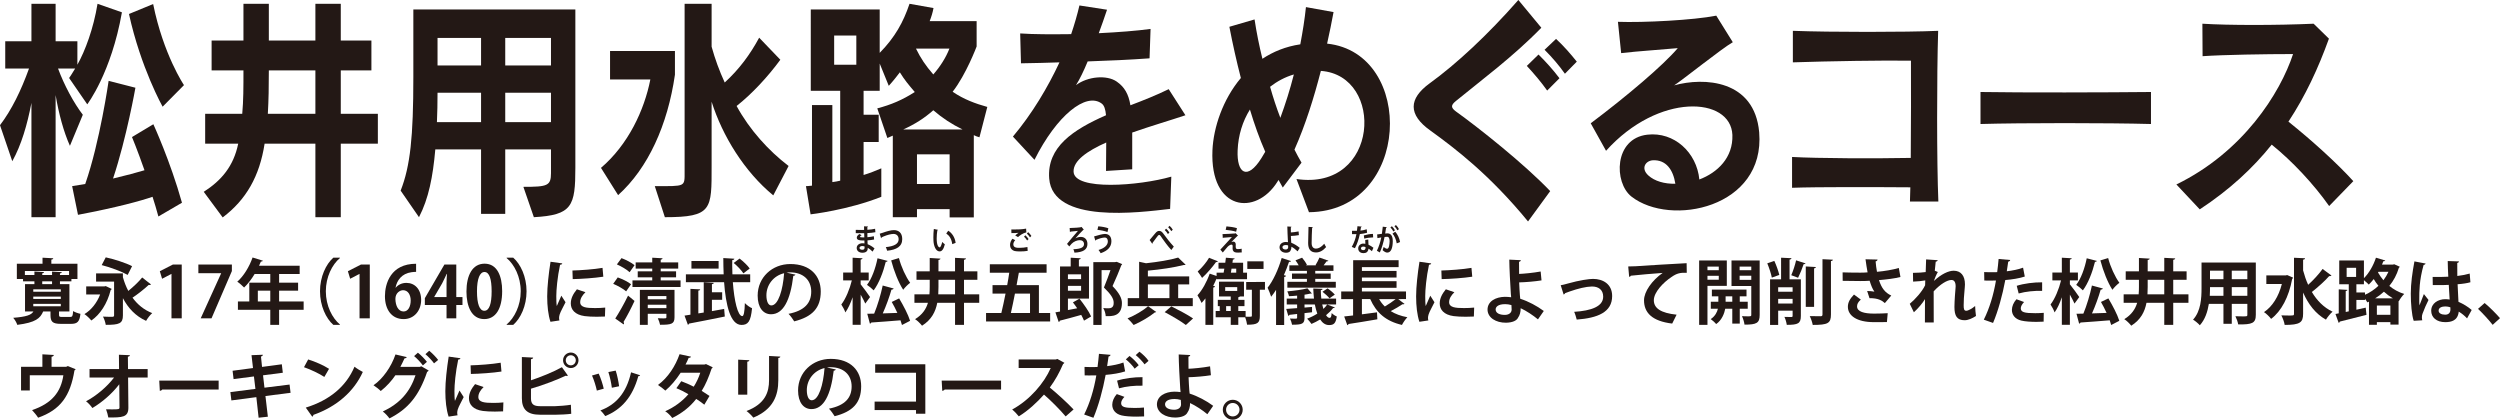
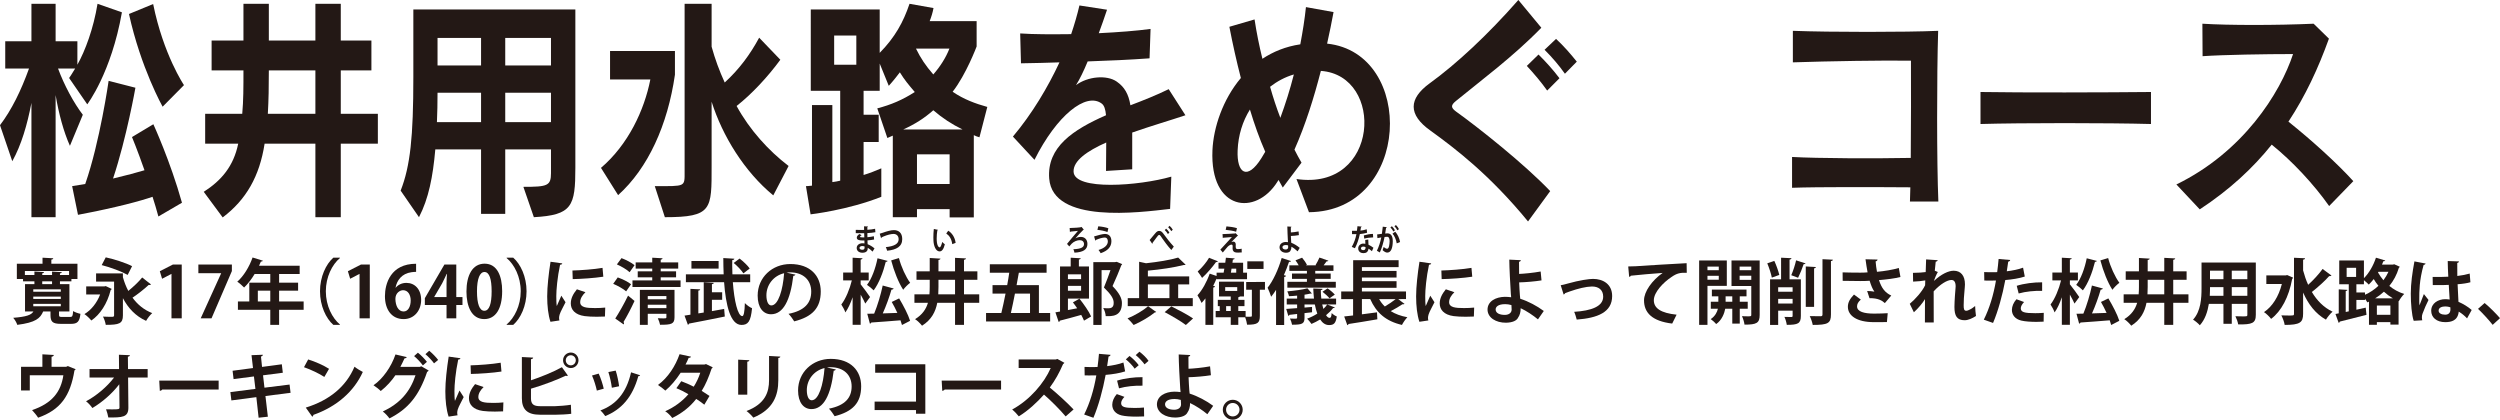
<svg xmlns="http://www.w3.org/2000/svg" version="1.1" x="0px" y="0px" width="843.521px" height="141.608px" viewBox="0 0 843.521 141.608" style="enable-background:new 0 0 843.521 141.608;" xml:space="preserve">
  <style type="text/css">
	.st0{fill:#231815;}
</style>
  <defs>
</defs>
  <g>
    <g>
      <path class="st0" d="M29.44,35.2l-6.119-8.88c0,0,0.816-1.12,2.04-3.2h-5.779c2.107,5.681,5.304,11.601,8.363,15.601l-4.352,10.48    c-2.108-4.721-3.74-10.721-4.828-17.121v41.201h-8.159V34.721c-1.428,7.44-3.399,14.16-6.459,19.681L0,42.24    c3.943-5.199,7.071-11.6,9.791-19.12H1.768v-9.2h8.839V1.279h8.159V13.92h7.344v7.92c2.651-4.72,5.439-12.24,6.799-20.561    l8.228,2.881C37.532,24.641,29.44,35.2,29.44,35.2z M53.442,73.041c-0.611-2.319-1.292-4.479-1.972-6.64    c-3.943,1.36-12.035,3.6-25.157,6.08l-1.972-9.681c1.495-0.239,2.991-0.479,4.419-0.72c4.964-14.24,7.888-34.801,7.888-34.801    l9.043,2.32c0,0-2.992,16.96-7.548,30.641c4.42-1.04,8.228-2.08,10.607-2.8c-2.38-6.801-4.216-11.2-4.216-11.2l7.208-4.32    c0,0,5.711,12.4,9.654,26.48L53.442,73.041z M54.87,36.001c0,0-7.343-13.041-11.354-31.281l8.159-3.36    c3.468,17.121,10.402,27.361,10.402,27.361L54.87,36.001z" />
      <path class="st0" d="M114.983,48.48v24.801h-8.567V48.48H89.282c-1.7,10.961-6.188,18.881-14.143,24.881l-6.392-8.641    c5.983-3.84,10.062-8.64,11.627-16.24H69.224V38.4h12.511c0.408-4.479,0.408-8.88,0.408-14.641H71.399V13.68h10.743v-12.4h8.567    v12.4h15.706v-12.4h8.567v12.4h10.335v10.08h-10.335V38.4h12.511v10.08H114.983z M106.416,23.76H90.71    c0,5.521-0.068,9.921-0.34,14.641h16.046V23.76z" />
      <path class="st0" d="M180.128,73.281l-3.536-10.24c8.091,0,9.315-0.32,9.315-4.64V50.4h-15.435v21.761h-8.159V50.4h-15.435    c-0.816,9.28-2.244,16.561-5.508,22.881l-6.188-8.96c3.264-8.32,4.284-18.16,4.284-38.241V3.2h54.666v53.36    C194.134,69.602,193.046,72.562,180.128,73.281z M162.314,31.28h-14.687c0,3.2-0.068,6.96-0.204,9.92h14.891V31.28z M162.314,12.8    h-14.687v9.28h14.687V12.8z M185.907,12.8h-15.435v9.28h15.435V12.8z M185.907,31.28h-15.435v9.92h15.435V31.28z" />
      <path class="st0" d="M208.556,65.841l-5.779-9.2c9.179-7.84,14.618-19.44,16.658-29.84h-13.599V17.2h21.894v8    C225.282,42.161,218.686,56.721,208.556,65.841z M260.91,65.921c-9.723-8-17.134-20-20.806-31.601v21.681    c0,14.641,0.271,17.28-15.774,17.28l-3.399-10.48c10.471,0,10.062,0.32,10.062-4.88V1.279h9.111V15.76    c1.155,4.16,2.584,8.08,4.419,12.081c4.828-4.4,8.567-9.44,11.627-15.121l7.14,7.441c-4.216,5.76-9.655,11.601-14.755,15.601    c4.352,8,10.812,15.12,17.542,20.24L260.91,65.921z" />
      <path class="st0" d="M330.474,46.32c-0.611-0.159-1.291-0.399-1.903-0.72v27.761h-8.159v-2.8h-11.015v2.72h-8.159v-27.52    l-1.836,0.8l-3.4-10c4.624-1.2,8.567-2.88,12.647-5.521c-2.244-2.64-3.399-4-5.032-6.64c-2.039,2.72-3.739,4.56-3.739,4.56    l-3.059-7.52v9.2h-5.44v8.08h5.1v9.2h-5.1v11.12c1.904-0.56,4.147-1.44,5.983-2.24v9.601c-11.219,4.48-23.865,5.92-23.865,5.92    l-1.564-9.521c0,0,1.02,0,2.04-0.159V35.44h6.867v26.001c0.884-0.08,1.904-0.32,2.652-0.48v-30.32h-9.928V3.2h23.254v14.64    c5.168-5.28,7.955-10.32,10.062-16.561l8.092,1.44c-0.273,1.521-0.748,3.04-1.292,4.4h15.843v8.56c0,0-3.536,9.44-8.092,15.28    c3.74,2.561,7.684,4.001,11.695,5.12L330.474,46.32z M288.931,12h-7.479v9.84h7.479V12z M314.903,37.2    c-3.06,2.721-6.255,4.721-10.131,6.48h19.99C321.159,41.921,317.963,39.841,314.903,37.2z M309.056,16.4    c1.564,3.2,3.264,5.76,5.848,8.72c2.312-2.64,4.216-5.6,5.44-8.72H309.056z M320.411,52.081h-11.015v10h11.015V52.081z" />
      <path class="st0" d="M382.02,44.721c0,3.44,0,7.521,0,12.4l-8.839,0.56c0-3.68,0.068-6.88,0.068-9.6    c-6.46,2.88-11.151,6.16-11.016,9.84c0.204,6.48,22.166,4.8,32.977,1.681l-0.407,10.88c-10.403,1.2-39.572,5.12-40.796-10.24    c-0.816-10.641,8.091-16.48,19.174-21.36c-0.204-2.08-0.612-3.28-1.428-3.92c-5.304-4.001-15.23,4-22.71,18.96l-7.275-7.84    c6.527-7.761,11.831-16.721,15.706-25.041c-4.147,0.16-8.635,0.24-12.986,0.32l-0.272-10.08    c4.555,0.319,10.675,0.319,17.202,0.239c1.088-3.199,2.107-6.72,2.787-9.68l9.315,1.439c-0.884,2.641-1.836,5.36-2.788,7.921    c6.527-0.32,12.783-0.8,17.475-1.44l-0.34,9.92c-6.663,0.481-13.734,0.801-20.874,1.04c-1.359,3.28-2.72,6.081-3.943,8.001    c3.943-2.96,10.402-3.521,13.734-1.2c2.651,1.84,4.012,4.24,4.623,8c4.42-1.68,8.84-3.44,12.919-5.44l5.643,8.801    C395.007,40.561,388.411,42.48,382.02,44.721z" />
      <path class="st0" d="M447.776,14.72c29.984,3.2,28.353,56.562-6.12,56.882l-4.216-11.2c28.014,4.16,29.85-34.961,8.228-36.481    c-2.312,8.961-5.167,18.161-8.907,26.561c0.748,1.521,1.564,2.961,2.38,4.4l-6.323,8.4c-0.476-0.8-0.952-1.68-1.428-2.561    c-0.136,0.16-0.272,0.4-0.408,0.641c-7.275,11.6-22.777,9.84-21.894-10.641c0.34-7.68,3.468-17.12,9.587-24.4    c-1.428-5.521-2.72-11.28-3.876-17.28l8.499-2.48c0.681,4.48,1.565,8.881,2.652,13.28c3.604-2.4,7.887-4.16,12.782-4.88    c0.816-4.32,1.496-8.561,1.904-12.561l9.315,1.681C449.34,7.439,448.592,11.04,447.776,14.72z M421.734,36.961    c-2.447,3.92-3.943,8.64-4.147,13.76c-0.34,7.841,3.264,10.24,8.023,2.641c0.408-0.641,0.816-1.36,1.292-2.16    C424.931,46.721,423.23,41.921,421.734,36.961z M428.534,29.28c1.02,3.601,2.176,7.12,3.467,10.48    c1.7-4.641,3.264-9.521,4.556-14.641C433.565,26,430.913,27.44,428.534,29.28z" />
      <path class="st0" d="M515.571,74.722c-12.919-15.761-24.613-24.641-32.908-30.641c-7.684-5.441-7.344-10.801-0.34-15.921    c9.179-6.64,19.718-16.48,29.984-28.16l7.751,9.36c-9.383,9.68-20.533,17.92-28.829,24.72c-1.768,1.44-1.699,2.24,0,3.52    c7.275,5.2,22.982,17.601,31.821,26.881L515.571,74.722z M522.03,30.561c-1.972-2.8-4.487-5.761-6.867-8.32l3.944-3.84    c2.447,2.399,4.963,5.2,7.071,8L522.03,30.561z M528.015,24.88c-1.973-2.8-4.284-5.52-6.868-8.08l3.876-3.68    c2.516,2.32,4.896,5.04,7.003,7.68L528.015,24.88z" />
-       <path class="st0" d="M550.458,66.321c-5.983-4.72-5.915-19.601,5.372-20.881c9.043-1.04,16.658,6,17.542,15.121    c6.119-2.32,11.423-7.36,11.15-15.041c-0.544-12.96-24.953-14.32-42.631,5.36l-5.168-9.28c12.238-9.2,24.409-19.52,29.373-25.36    c-6.936,0.64-12.783,0.96-19.107,1.68l-1.088-10.56c8.567,0.319,25.565-0.561,33.181-2.08l5.576,8.96    c-3.672,2.08-16.931,12.72-19.786,14.561c10.062-2.801,27.129-1.921,28.692,15.84C595.674,70.161,563.649,76.642,550.458,66.321z     M557.665,54.081c-2.447,0.16-4.147,2.72-1.495,5.12c2.107,1.92,5.439,2.88,9.11,2.8    C564.533,57.281,562.153,53.841,557.665,54.081z" />
      <path class="st0" d="M644.432,68.001c0.068-1.439,0.068-3.04,0.136-4.8c-11.83-0.08-31.005-0.16-39.912,0.16v-10.4    c8.636,0.48,27.945,0.56,40.049,0.32c0.067-11.28,0.136-24.081,0.067-32.801c-8.771-0.16-28.013,0.16-39.844,0.559V10.4    c12.851,0.48,37.941,0.48,49.023,0c-0.476,14.88-0.476,44.801,0.068,57.601H644.432z" />
      <path class="st0" d="M668.236,41.841V31.04c14.007,0.24,42.768,0.16,57.522,0v10.801C711.071,41.44,682.039,41.44,668.236,41.841z    " />
      <path class="st0" d="M785.871,69.521c-5.167-7.36-12.511-15.2-19.378-20.721c-6.323,7.92-14.278,15.28-24.273,21.841l-7.888-8.4    c22.506-10.96,35.017-30.801,39.368-44.001c-9.111,0-23.594,0.24-30.529,0.72L743.104,8c8.907,0.56,24.886,0.56,37.532,0    l5.167,5.04c-3.603,10-7.955,19.36-13.666,28.001c7.887,6.319,16.386,14,21.894,20.08L785.871,69.521z" />
    </g>
    <g>
      <path class="st0" d="M19.917,106.248c0,0.624,0.168,0.696,1.08,0.696h2.664c0.744,0,0.912-0.264,1.008-1.992    c0.576,0.384,1.729,0.792,2.473,0.937c-0.288,2.688-1.057,3.384-3.192,3.384h-3.36c-2.881,0-3.553-0.72-3.553-3v-1.177h-2.472    c-0.984,2.305-2.521,3.721-8.737,4.513c-0.191-0.696-0.84-1.8-1.368-2.376c4.513-0.36,6.097-0.96,6.816-2.137H8.443v-9.217h3.169    v-0.96H7.772v-0.792H5.684v-5.136h8.664V86.95l3.625,0.192c-0.024,0.24-0.192,0.384-0.648,0.456v1.393h8.809v5.136h-2.04v0.792    h-3.864v0.96h3.192v9.217h-3.504V106.248z M8.396,92.783h3.217v-1.176l3.24,0.191c-0.024,0.216-0.192,0.36-0.601,0.433v0.552    h3.312v-1.152l3.288,0.192c-0.023,0.216-0.191,0.359-0.624,0.432v0.528h3.072v-1.344H8.396V92.783z M11.227,97.632v0.792h9.289    v-0.792H11.227z M11.227,100.08v0.792h9.289v-0.792H11.227z M11.227,102.528v0.815h9.289v-0.815H11.227z M14.252,94.919v0.96    h3.312v-0.96H14.252z" />
      <path class="st0" d="M35.684,96.527l2.017,0.96c-0.072,0.168-0.216,0.312-0.36,0.384c-1.152,4.585-3.576,8.281-6.528,10.273    c-0.481-0.624-1.632-1.729-2.328-2.16c2.28-1.368,4.2-3.744,5.305-6.625h-4.705v-2.712h6.097L35.684,96.527z M41.469,93.527    c0.456,1.632,1.056,3.192,1.824,4.632c1.655-1.344,3.504-3.072,4.68-4.536l2.977,2.353c-0.096,0.12-0.312,0.191-0.528,0.191    c-0.096,0-0.168,0-0.264-0.023c-1.393,1.32-3.648,3.096-5.448,4.296c1.68,2.305,3.864,4.129,6.648,5.209    c-0.672,0.576-1.608,1.776-2.064,2.616c-3.528-1.608-6.024-4.249-7.824-7.657v5.809c0,2.784-1.272,3.192-5.785,3.192    c-0.12-0.815-0.527-2.04-0.936-2.784c1.248,0.072,2.76,0.072,3.168,0.072c0.432-0.024,0.576-0.145,0.576-0.528V95.016H32.42    v-2.761h9.049V93.527z M35.684,86.831c2.784,0.6,6.841,1.896,8.881,2.975l-1.488,2.952c-1.92-1.104-5.88-2.592-8.761-3.312    L35.684,86.831z" />
      <path class="st0" d="M57.859,107.4V92.423h-0.048l-3.12,1.633l-0.768-2.545l4.416-2.256h2.977V107.4H57.859z" />
      <path class="st0" d="M66.931,89.255h11.306v2.208L71.371,107.4h-3.648l6.889-15.169v-0.049h-7.681V89.255z" />
      <path class="st0" d="M102.452,101.712v2.809h-8.28v5.088h-2.977v-5.088H80.274v-2.809h3.84v-6.337h7.081v-2.928h-5.28    c-1.057,1.752-2.28,3.36-3.553,4.561c-0.527-0.553-1.607-1.513-2.304-1.969c2.112-1.824,4.08-5.04,5.16-8.16l3.481,1.08    c-0.096,0.191-0.336,0.312-0.672,0.288c-0.192,0.479-0.408,0.935-0.624,1.416h13.705v2.784h-6.937v2.928h6.408v2.688h-6.408v3.648    H102.452z M86.995,101.712h4.2v-3.648h-4.2V101.712z" />
      <path class="st0" d="M114.692,87.07c-2.616,2.185-4.753,6.385-4.753,11.209c0,4.921,2.185,9.073,4.753,11.209v0.12h-2.232    c-2.472-2.184-4.488-6.433-4.488-11.329s2.017-9.145,4.488-11.329h2.232V87.07z" />
      <path class="st0" d="M121.314,107.4V92.423h-0.048l-3.12,1.633l-0.768-2.545l4.416-2.256h2.977V107.4H121.314z" />
      <path class="st0" d="M133.53,97.056c0.792-0.96,2.04-1.608,3.601-1.608c2.808,0,4.968,2.137,4.968,5.761    c0,3.433-2.231,6.456-5.904,6.456c-4.105,0-6.312-3.288-6.312-7.729c0-4.152,1.872-10.944,10.513-10.944v2.735    c-0.456,0-0.96,0.049-1.559,0.12c-3.337,0.456-4.921,2.809-5.377,5.209H133.53z M138.57,101.376c0-1.896-0.912-3.456-2.567-3.456    c-1.057,0-2.593,0.912-2.593,2.952c0.048,2.351,1.008,4.224,2.761,4.224C137.73,105.096,138.57,103.416,138.57,101.376z" />
      <path class="st0" d="M153.954,107.4h-3.288v-4.488h-7.32v-2.305l6.601-11.352h4.008v10.969h2.089v2.688h-2.089V107.4z     M146.514,100.224h4.152v-4.513c0-1.056,0.072-2.208,0.145-3.288h-0.097c-0.552,1.152-0.984,2.16-1.536,3.192l-2.664,4.561    V100.224z" />
      <path class="st0" d="M157.385,98.376c0-5.521,2.04-9.409,6.121-9.409c4.272,0,5.928,4.225,5.928,9.265    c0,6.001-2.231,9.433-6.048,9.433C159.161,107.664,157.385,103.44,157.385,98.376z M163.434,104.856    c1.632,0,2.448-2.305,2.448-6.553c0-4.104-0.744-6.528-2.424-6.528c-1.537,0-2.52,2.208-2.52,6.528    c0,4.296,0.888,6.553,2.472,6.553H163.434z" />
      <path class="st0" d="M170.944,109.488c2.616-2.184,4.753-6.384,4.753-11.209c0-4.92-2.185-9.072-4.753-11.209v-0.12h2.232    c2.496,2.185,4.488,6.433,4.488,11.329s-1.992,9.146-4.488,11.329h-2.232V109.488z" />
      <path class="st0" d="M189.713,88.871c-0.048,0.264-0.264,0.432-0.744,0.456c-0.912,4.248-1.271,8.544-1.271,10.561    c0,1.368,0.023,2.568,0.168,3.385c0.288-0.696,1.224-2.736,1.536-3.505l1.416,2.208c-0.792,1.681-1.633,3.001-1.992,4.152    c-0.12,0.408-0.192,0.792-0.192,1.152c0,0.288,0.048,0.576,0.12,0.84l-3.024,0.456c-0.768-2.304-1.104-5.376-1.104-8.568    c0-3.265,0.504-7.729,1.128-11.689L189.713,88.871z M204.114,106.801c-0.888,0.048-1.848,0.071-2.76,0.071    c-1.536,0-3.001-0.071-4.081-0.216c-3.336-0.456-4.68-2.232-4.68-4.272c0-1.728,0.792-3.216,2.063-4.776l2.881,0.984    c-1.08,1.056-1.776,2.16-1.776,3.36c0,1.8,2.16,1.992,5.017,1.992c1.151,0,2.4-0.048,3.432-0.168L204.114,106.801z     M193.145,91.271c2.736-0.072,7.248-0.385,10.152-0.889l0.265,2.977c-2.881,0.456-7.513,0.768-10.321,0.815L193.145,91.271z" />
      <path class="st0" d="M208.433,93.6c1.512,0.527,3.504,1.487,4.488,2.304l-1.656,2.4c-0.912-0.816-2.832-1.896-4.368-2.544    L208.433,93.6z M207.593,107.473c1.2-1.849,2.952-4.896,4.32-7.729l2.184,1.8c-1.176,2.544-2.567,5.208-3.72,7.104    c0.12,0.145,0.168,0.288,0.168,0.432c0,0.144-0.048,0.265-0.12,0.385L207.593,107.473z M209.705,87.095    c1.488,0.552,3.432,1.56,4.392,2.376l-1.655,2.376c-0.889-0.863-2.784-1.968-4.297-2.64L209.705,87.095z M222.93,94.607h6.697    v2.233h-16.226v-2.233h6.672v-1.032h-4.896v-2.017h4.896v-0.936h-5.592v-2.088h5.592V86.95l3.48,0.192    c-0.023,0.24-0.191,0.384-0.624,0.48v0.912h5.904v2.088h-5.904v0.936h5.185v2.017h-5.185V94.607z M227.586,97.8v9.217    c0,2.304-1.008,2.568-4.872,2.568c-0.12-0.673-0.456-1.585-0.768-2.209c0.552,0.024,1.199,0.049,1.704,0.049    c1.08,0,1.199,0,1.199-0.408v-1.128h-6.288v3.72h-2.664V97.8H227.586z M224.85,99.888h-6.288v1.08h6.288V99.888z M218.561,103.968    h6.288v-1.151h-6.288V103.968z" />
      <path class="st0" d="M240.209,101.16v3.816l4.129-0.744l0.216,2.568c-4.368,0.912-9.049,1.8-12.049,2.376    c-0.048,0.216-0.24,0.359-0.408,0.408l-1.128-3.097l1.992-0.312v-8.713l3.288,0.168c-0.024,0.216-0.192,0.384-0.624,0.432v7.681    l1.824-0.288V95.255l3.384,0.192c-0.023,0.24-0.191,0.36-0.624,0.456v2.712h3.457v2.545H240.209z M253.122,95.207h-5.857    c0.456,6.241,1.656,11.449,3.192,11.449c0.481,0,0.792-1.392,0.864-4.393c0.648,0.672,1.632,1.416,2.424,1.729    c-0.432,4.561-1.392,5.641-3.576,5.641c-3.72-0.024-5.28-6.625-5.856-14.426h-12.889v-2.64h12.745    c-0.072-1.824-0.12-3.673-0.12-5.497l3.72,0.217c0,0.239-0.216,0.407-0.695,0.48c-0.024,0.552-0.024,1.128-0.024,1.704    c0,1.032,0.024,2.064,0.072,3.097h6V95.207z M242.466,88.055v2.568h-9.169v-2.568H242.466z M249.546,87.238    c1.248,0.961,2.736,2.353,3.408,3.36l-2.136,1.633c-0.624-1.009-2.04-2.497-3.265-3.505L249.546,87.238z" />
      <path class="st0" d="M268.386,92.663c-0.096,0.216-0.384,0.408-0.72,0.408c-0.984,8.209-3.385,12.961-7.513,12.961    c-2.616,0-4.513-2.208-4.513-6.288c0-6.145,4.897-10.657,11.017-10.657c6.793,0,10.273,4.032,10.273,9.24    c0,5.641-2.904,8.569-8.953,10.105c-0.456-0.72-1.128-1.729-1.92-2.544c5.473-1.08,7.656-3.696,7.656-7.513    c0-3.864-2.688-6.48-7.104-6.48c-0.432,0-0.815,0.048-1.224,0.096L268.386,92.663z M264.569,92.183    c-3.648,0.864-5.977,4.009-5.977,7.441c0,2.016,0.601,3.432,1.656,3.432C262.602,103.056,264.161,97.8,264.569,92.183z" />
      <path class="st0" d="M290.393,95.928c0.72,0.84,2.736,3.624,3.168,4.296l-1.607,2.208c-0.336-0.792-0.96-1.943-1.56-3.024v10.178    h-2.712v-9.289c-0.696,2.016-1.536,3.84-2.448,5.112c-0.265-0.816-0.912-1.968-1.368-2.664c1.488-1.92,2.856-5.232,3.552-8.137    h-2.928v-2.664h3.192V86.95l3.336,0.192c-0.023,0.24-0.216,0.36-0.624,0.456v4.345h2.712v2.664h-2.712V95.928z M299.489,88.03    c-0.072,0.192-0.288,0.337-0.624,0.312c-0.864,3.504-2.304,7.249-4.08,9.625c-0.528-0.552-1.584-1.416-2.256-1.849    c1.584-2.016,2.88-5.568,3.552-8.976L299.489,88.03z M301.529,97.344c-0.071,0.216-0.336,0.359-0.744,0.384    c-0.695,2.448-1.824,5.568-2.928,8.017c1.56-0.048,3.24-0.12,4.92-0.168c-0.575-1.272-1.248-2.568-1.896-3.696l2.496-1.2    c1.44,2.4,3.072,5.521,3.696,7.561l-2.736,1.416c-0.12-0.479-0.288-1.008-0.504-1.584c-3.696,0.288-7.417,0.601-9.865,0.744    c-0.048,0.24-0.264,0.36-0.456,0.384l-0.888-3.336l2.328-0.048c1.128-2.712,2.28-6.553,2.88-9.481L301.529,97.344z M303.306,87.07    c0.768,2.952,2.305,6.312,3.792,8.354c-0.743,0.527-1.8,1.584-2.352,2.352c-1.608-2.472-3.12-6.36-4.057-9.913L303.306,87.07z" />
      <path class="st0" d="M330.402,99.312v2.856h-5.137v7.44h-3.024v-7.44h-6c-0.576,3.024-1.969,5.736-5.137,7.729    c-0.504-0.672-1.608-1.752-2.353-2.208c2.473-1.512,3.721-3.408,4.345-5.521h-4.561v-2.856h5.064    c0.072-0.815,0.096-1.656,0.096-2.521v-2.376h-4.464v-2.856h4.464v-4.512l3.625,0.216c-0.024,0.216-0.217,0.384-0.673,0.456v3.84    h5.593v-4.56l3.696,0.191c-0.023,0.24-0.216,0.384-0.672,0.481v3.888h4.513v2.856h-4.513v4.896H330.402z M316.648,96.815    c0,0.84-0.023,1.681-0.071,2.496h5.664v-4.896h-5.593V96.815z" />
      <path class="st0" d="M350.538,105.601h3.792v2.856h-21.626v-2.856h5.16c0.456-1.944,0.96-4.201,1.416-6.529h-4.392v-2.855h4.944    c0.264-1.417,0.504-2.833,0.696-4.201h-6.553v-2.855h19.153v2.855h-9.36c-0.24,1.368-0.505,2.784-0.768,4.201h7.537V105.601z     M347.537,99.071h-5.088c-0.456,2.353-0.936,4.608-1.368,6.529h6.456V99.071z" />
      <path class="st0" d="M360.328,104.616c0.984-0.168,2.04-0.384,3.121-0.601c-0.48-0.695-0.961-1.392-1.44-1.992l2.208-1.248    c1.464,1.849,3.216,4.32,3.936,6.001l-2.4,1.416c-0.216-0.552-0.552-1.224-0.936-1.944c-2.712,0.768-5.4,1.513-7.225,1.944    c-0.023,0.264-0.191,0.408-0.384,0.432l-1.104-3.24l1.56-0.264V89.903h3.6V86.95l3.384,0.192c-0.023,0.216-0.191,0.36-0.624,0.432    v2.329h3.408v10.849h-7.104V104.616z M364.768,92.567h-4.44v1.607h4.44V92.567z M360.328,98.088h4.44v-1.633h-4.44V98.088z     M376.794,88.343l1.824,0.768c-0.025,0.145-0.12,0.265-0.264,0.36c-0.769,2.04-1.824,4.536-2.977,7.057    c2.328,2.4,3.168,4.152,3.168,5.713c0,4.584-3.384,4.488-5.473,4.416c-0.023-0.768-0.359-1.968-0.84-2.712    c0.72,0.071,1.393,0.071,1.849,0.071c1.68,0,1.68-1.319,1.68-1.92c0-1.32-0.888-2.76-3.288-5.088    c0.864-2.112,1.608-4.081,2.208-5.856h-3v18.481h-2.784V88.438h7.345L376.794,88.343z" />
      <path class="st0" d="M390.113,105.265c-0.097,0.096-0.265,0.144-0.504,0.168c-1.633,1.368-4.657,3.168-7.105,4.224    c-0.479-0.647-1.392-1.632-2.064-2.231c2.424-0.961,5.4-2.736,6.936-4.104L390.113,105.265z M402.45,100.584v2.712h-21.939v-2.712    h3.841V88.318l2.328,0.505c4.009-0.433,8.185-1.104,10.849-1.921l2.521,2.425c-0.12,0.096-0.216,0.096-0.696,0.096    c-3.168,0.816-7.776,1.512-12.049,1.896v1.943h13.945v2.688h-3.721v4.633H402.45z M387.305,95.951v4.633h7.272v-4.633H387.305z     M400.122,109.656c-1.536-1.2-4.801-3.096-7.153-4.344l2.257-1.944c2.232,1.104,5.593,2.88,7.32,4.08L400.122,109.656z" />
      <path class="st0" d="M410.488,94.199v-0.24c-0.336,0.816-0.72,1.656-1.151,2.473l0.624,0.192c-0.048,0.192-0.24,0.36-0.601,0.408    v12.577h-2.64v-8.929c-0.433,0.552-0.864,1.08-1.297,1.536c-0.264-0.624-0.983-1.992-1.392-2.592    c1.56-1.633,3.168-4.537,4.128-7.297l2.328,0.792v-1.128h2.377c0.071-0.433,0.144-0.889,0.239-1.345h-1.968v-1.992h2.28    l0.216-1.704l2.952,0.24c-0.048,0.24-0.216,0.36-0.6,0.384l-0.145,1.08h3.601v3.337h1.32v2.208H410.488z M410.921,88.175    c-0.097,0.192-0.312,0.288-0.624,0.24c-1.128,1.584-3.049,3.864-4.705,5.353c-0.336-0.576-1.056-1.633-1.487-2.16    c1.368-1.2,3.023-3.169,3.84-4.633L410.921,88.175z M426.81,95.136v2.616h-1.728v8.784c0,2.448-0.72,3.025-4.297,3.025    c-0.096-0.696-0.359-1.729-0.647-2.521h-2.328v2.568h-2.545v-2.568h-5.088v-2.112h1.368v-1.632h-0.648v-2.112h4.368v-1.151h-3.96    v-4.993h8.425v4.993h-1.393c-0.071,0.119-0.239,0.216-0.527,0.264v0.888h2.088v2.112h-2.088v1.632h2.472v1.921    c2.112,0.071,2.112,0,2.112-0.336v-8.761h-1.92v-2.616H426.81z M413.393,96.888v1.271h4.057v-1.271H413.393z M413.705,104.928    h1.559v-1.632h-1.559V104.928z M417.113,90.646h-1.584l-0.216,1.345h1.8V90.646z M426.33,88.175v2.568h-5.473v-2.568H426.33z" />
      <path class="st0" d="M430.553,97.8c-0.528,0.84-1.08,1.632-1.656,2.328c-0.217-0.721-0.841-2.328-1.2-3.049    c1.824-2.256,3.648-6.192,4.752-10.032l3.145,1.032c-0.096,0.216-0.312,0.311-0.672,0.288c-0.504,1.487-1.08,3-1.728,4.464    l0.721,0.216c-0.049,0.216-0.24,0.36-0.625,0.433v16.177h-2.735V97.8z M446.13,102.72c0.12,0.553,0.24,1.057,0.384,1.513    c0.504-0.456,0.936-0.96,1.296-1.488l2.568,0.984c-0.072,0.191-0.336,0.239-0.576,0.216c-0.647,0.84-1.464,1.656-2.376,2.4    c0.36,0.575,0.768,0.912,1.2,0.912c0.408,0,0.6-0.385,0.696-1.633c0.456,0.48,1.151,0.937,1.728,1.152    c-0.359,2.353-1.032,2.904-2.616,2.904c-1.224,0-2.208-0.696-3-1.896c-0.96,0.576-1.944,1.104-2.929,1.513    c-0.312-0.456-1.031-1.345-1.464-1.776c1.177-0.433,2.353-1.008,3.433-1.704c-0.336-0.912-0.624-1.944-0.84-3.097h-3.48v1.057    l2.544-0.216v1.8l-2.544,0.288v1.56c0,2.041-0.768,2.353-4.2,2.353c-0.097-0.624-0.408-1.488-0.696-2.088    c0.479,0.023,1.008,0.048,1.392,0.048c0.912,0,1.009,0,1.009-0.36v-1.224c-0.984,0.12-1.849,0.216-2.593,0.288    c-0.048,0.216-0.191,0.336-0.384,0.359l-0.696-2.352l3.673-0.265v-1.248h-3.505v-1.968h3.505v-1.008    c-0.936,0.096-1.872,0.168-2.736,0.192c-0.097-0.456-0.336-1.176-0.576-1.632c2.376-0.192,5.16-0.576,6.793-1.032L442.625,99    c-0.048,0.048-0.12,0.071-0.239,0.071c-0.072,0-0.145,0-0.24-0.023c-0.552,0.143-1.248,0.264-1.992,0.384v1.32h3.192    c-0.12-1.08-0.192-2.232-0.24-3.408l3.145,0.12c0,0.216-0.192,0.359-0.601,0.432c0,0.984,0.072,1.944,0.168,2.856h4.993v1.968    H446.13z M435.041,89.519h3.144c-0.288-0.552-0.695-1.176-1.08-1.68l2.232-0.889c0.624,0.721,1.32,1.729,1.632,2.425l-0.359,0.144    h3.456l-0.192-0.071c0.456-0.721,1.009-1.801,1.32-2.545l3.024,1.057c-0.096,0.168-0.312,0.24-0.624,0.24    c-0.264,0.384-0.624,0.863-0.984,1.319h3.312v1.872h-6.145v0.912h5.209v1.801h-5.209v0.983h6.937v1.969h-16.346v-1.969h6.6v-0.983    h-5.04v-1.801h5.04v-0.912h-5.928V89.519z M448.578,100.656c-0.48-0.624-1.513-1.561-2.353-2.209l1.704-1.151    c0.864,0.575,1.92,1.487,2.448,2.111L448.578,100.656z" />
      <path class="st0" d="M471.762,100.92l2.137,1.608c-0.12,0.144-0.408,0.191-0.721,0.144c-1.008,0.696-2.544,1.584-3.936,2.305    c1.536,0.96,3.408,1.656,5.617,2.063c-0.624,0.624-1.44,1.824-1.824,2.593c-5.449-1.248-8.69-4.152-10.705-8.713h-2.809v5.137    c1.656-0.217,3.408-0.433,5.089-0.673l0.12,2.353c-3.553,0.624-7.297,1.225-9.721,1.584c-0.049,0.216-0.217,0.385-0.408,0.408    l-1.057-2.952l3.001-0.336v-5.52h-4.009v-2.568h4.032V87.791h15.338v2.352h-12.386v1.272h11.689v2.232h-11.689v1.224h11.689v2.232    h-11.689v1.248h14.882v2.568H471.762z M465.329,100.92c0.528,0.936,1.152,1.752,1.92,2.496c1.273-0.744,2.641-1.68,3.673-2.496    H465.329z" />
      <path class="st0" d="M482.897,88.871c-0.048,0.264-0.264,0.432-0.744,0.456c-0.912,4.248-1.271,8.544-1.271,10.561    c0,1.368,0.023,2.568,0.168,3.385c0.288-0.696,1.224-2.736,1.536-3.505l1.416,2.208c-0.792,1.681-1.633,3.001-1.992,4.152    c-0.12,0.408-0.192,0.792-0.192,1.152c0,0.288,0.048,0.576,0.12,0.84l-3.024,0.456c-0.768-2.304-1.104-5.376-1.104-8.568    c0-3.265,0.504-7.729,1.128-11.689L482.897,88.871z M497.298,106.801c-0.888,0.048-1.848,0.071-2.76,0.071    c-1.536,0-3.001-0.071-4.081-0.216c-3.336-0.456-4.68-2.232-4.68-4.272c0-1.728,0.792-3.216,2.063-4.776l2.881,0.984    c-1.08,1.056-1.776,2.16-1.776,3.36c0,1.8,2.16,1.992,5.017,1.992c1.151,0,2.4-0.048,3.432-0.168L497.298,106.801z     M486.329,91.271c2.736-0.072,7.248-0.385,10.152-0.889l0.265,2.977c-2.881,0.456-7.513,0.768-10.321,0.815L486.329,91.271z" />
      <path class="st0" d="M518.922,107.761c-1.608-1.345-3.912-2.881-5.833-3.769c0.024,1.296-0.359,2.472-0.84,3.12    c-0.48,1.08-1.897,1.729-4.105,1.776c-3.408,0.023-6.168-1.681-6.24-4.368c-0.024-2.904,2.832-4.32,5.832-4.369    c0.553,0,1.561,0.049,2.137,0.145c0-0.384-0.072-0.72-0.096-1.057c-0.217-3.24-0.505-8.832-0.528-11.641l3.889,0.192    c0,0.239-0.192,0.456-0.601,0.552c-0.024,0.576,0.024,3.433,0.024,4.08c1.464-0.048,4.824-0.359,7.272-0.816l0.288,3    c-2.185,0.36-5.353,0.624-7.537,0.672c0.024,1.681,0.192,3.192,0.24,4.32c0.048,0.36,0.096,0.792,0.12,1.2    c2.76,0.888,5.641,2.424,7.944,4.128L518.922,107.761z M507.856,102.624c-2.52,0-3.216,1.008-3.216,1.8    c0.023,1.297,1.464,1.824,3.096,1.824c1.417,0,2.305-0.744,2.305-1.8c0-0.456-0.024-1.008-0.072-1.513    C509.249,102.72,508.505,102.624,507.856,102.624z" />
      <path class="st0" d="M526.601,96.239c0.576-0.096,1.368-0.264,2.4-0.576c3.984-1.128,7.225-1.56,8.496-1.56    c3.337,0,6.457,1.728,6.457,5.784c0,5.496-4.944,7.417-11.953,7.944c-0.168-0.647-0.576-2.063-0.864-2.616    c5.809-0.359,9.793-1.824,9.793-5.112c0-2.4-1.681-3.432-3.744-3.432h-0.144c-1.92,0.048-4.56,0.672-7.416,1.68    c-0.481,0.168-1.057,0.408-1.513,0.552c-0.096,0.217-0.312,0.408-0.528,0.48L526.601,96.239z" />
      <path class="st0" d="M549.376,89.903c0.744,0,1.849-0.024,2.521-0.072c2.76-0.192,13.129-0.84,17.185-1.032l0.048,3.24    c-2.136-0.072-3.312,0.12-5.208,1.464c-2.641,1.752-5.905,5.064-5.905,7.801c0,2.736,2.425,4.32,7.681,4.873l-1.487,3    c-6.817-0.816-9.505-3.696-9.505-7.849c0-2.929,2.688-6.721,6.288-9.241c-2.76,0.168-8.521,0.696-10.729,0.936    c-0.049,0.192-0.36,0.359-0.576,0.408L549.376,89.903z" />
      <path class="st0" d="M582.641,96.455h-6.528v13.153h-2.808V87.887h9.336V96.455z M579.929,89.951h-3.816v1.224h3.816V89.951z     M576.112,94.392h3.816v-1.345h-3.816V94.392z M589.697,104.16h-2.688v5.017h-2.521v-5.017h-2.376    c-0.288,1.536-1.128,3.864-3.072,5.185c-0.385-0.504-1.273-1.296-1.824-1.681c1.464-0.96,2.16-2.352,2.424-3.504h-2.4v-2.353    h2.545v-1.824h-2.185v-2.28h11.689v2.28h-2.28v1.824h2.688V104.16z M582.233,101.808h2.256v-1.824h-2.256V101.808z     M593.729,87.887v18.361c0,2.761-1.031,3.288-5.112,3.288c-0.096-0.792-0.479-2.111-0.863-2.855    c0.624,0.023,1.296,0.048,1.823,0.048c1.2,0,1.32,0,1.32-0.504v-9.721h-6.672v-8.617H593.729z M590.898,89.951h-3.937v1.224h3.937    V89.951z M586.961,94.439h3.937v-1.393h-3.937V94.439z" />
      <path class="st0" d="M598.672,88.03c0.696,1.488,1.368,3.433,1.681,4.729l-2.521,0.912c-0.24-1.296-0.912-3.312-1.536-4.824    L598.672,88.03z M607.625,94.247v12.337c0,2.593-0.984,3.024-4.752,3.024c-0.097-0.768-0.433-1.968-0.792-2.688    c0.96,0.049,2.016,0.049,2.352,0.049c0.312-0.024,0.408-0.097,0.408-0.408v-1.729h-4.872v4.801h-2.736V94.247h3.72V86.95    l3.505,0.168c-0.024,0.24-0.192,0.385-0.648,0.48v6.649H607.625z M604.841,96.936h-4.872v1.488h4.872V96.936z M599.969,102.408    h4.872v-1.561h-4.872V102.408z M609.209,88.871c-0.096,0.191-0.336,0.264-0.647,0.264c-0.456,1.416-1.248,3.336-1.872,4.584    c0-0.023-2.305-0.863-2.305-0.863c0.6-1.345,1.296-3.457,1.632-5.017L609.209,88.871z M612.689,90.095    c-0.023,0.24-0.192,0.384-0.6,0.456v12.985h-2.809V89.903L612.689,90.095z M614.922,87.455l3.504,0.168    c-0.023,0.239-0.191,0.407-0.647,0.456v18.025c0,3-1.057,3.528-6.145,3.528c-0.144-0.84-0.601-2.16-1.009-2.977    c1.585,0.048,3.144,0.048,3.648,0.048c0.456,0,0.648-0.143,0.648-0.6V87.455z" />
      <path class="st0" d="M641.226,93.455c-1.872,0.504-4.704,0.84-7.248,1.057c0.888,2.688,2.016,4.224,4.152,5.208l-2.16,2.544    c-0.912-0.815-2.257-1.704-5.185-1.656l-0.792-2.424c0.792,0,1.824,0.096,2.448,0.216c-0.624-0.84-1.128-2.088-1.608-3.672    c-0.937,0.071-1.944,0.096-3.168,0.096c-1.416,0-4.32-0.024-5.929-0.072l-0.024-2.855c1.368,0.048,3.144,0.096,5.977,0.096    c0.792,0,1.704-0.024,2.448-0.096c-0.264-1.32-0.479-2.856-0.696-4.417l4.057,0.096c-0.023,0.288-0.24,0.528-0.647,0.625    c0.096,1.224,0.239,2.328,0.456,3.504c2.399-0.192,5.52-0.72,7.368-1.296L641.226,93.455z M636.666,108.673    c-1.2,0-2.616,0.023-4.393,0.023c-5.833,0-8.785-2.232-8.785-5.185c0-1.488,0.696-2.688,2.064-4.128l2.304,1.704    c-0.935,0.816-1.271,1.536-1.271,2.28c0,1.8,2.376,2.448,5.76,2.448c1.921,0,3.337-0.072,4.585-0.144L636.666,108.673z" />
      <path class="st0" d="M645.448,92.063c1.704,0,3.481-0.145,4.296-0.265c0.024-0.384,0.145-4.176,0.145-4.272l3.912,0.265    c-0.048,0.239-0.24,0.432-0.672,0.504c-0.12,1.008-0.24,2.16-0.312,3.048l1.032,0.433c-0.479,0.792-1.008,2.064-1.344,3.023    c2.521-2.328,4.944-3.456,6.673-3.456c2.424,0,3.816,1.656,3.816,4.608c0,0.288-0.024,0.576-0.049,0.864    c-0.312,3.576-0.384,4.465-0.384,6.217c0,1.224,0.12,1.824,0.889,1.824c0.624,0,2.063-0.816,2.976-1.608    c0,0.792,0.192,2.736,0.288,3.36c-1.224,0.816-2.664,1.44-3.816,1.44c-2.592,0-3.456-1.44-3.456-4.488    c0-0.312,0.024-2.353,0.36-6.217c0.023-0.265,0.048-0.528,0.048-0.744c0-1.464-0.528-2.137-1.416-2.137    c-1.416,0-3.769,1.393-6.001,3.841c0,4.681,0,9.24,0.024,10.489h-2.976l0.024-7.873c-0.744,1.272-2.257,3.096-3.744,4.44    l-1.392-2.856c1.68-1.368,4.2-4.128,5.184-6.265c0.023-0.528,0.023-1.056,0.048-1.632c-1.008,0.191-2.592,0.36-4.104,0.408    L645.448,92.063z" />
      <path class="st0" d="M683.178,93.312c-1.824,0.6-4.225,0.983-6.577,1.176c-0.936,5.04-2.424,10.489-4.128,14.474l-3.12-1.104    c1.896-3.792,3.288-8.353,4.104-13.201c-0.385,0.024-2.089,0.024-2.545,0.024c-0.504,0-0.983,0-1.392-0.024l-0.048-2.856    c0.768,0.048,2.016,0.048,3.168,0.048c0.384,0,0.816-0.023,1.224-0.023c0.192-1.393,0.36-3.049,0.48-4.44l3.912,0.336    c-0.023,0.288-0.311,0.504-0.672,0.576c-0.12,0.864-0.312,2.16-0.481,3.24c1.896-0.24,3.864-0.601,5.497-1.225L683.178,93.312z     M689.538,108.528c-0.744,0.048-1.584,0.072-2.448,0.072c-1.849,0-3.792-0.12-5.089-0.433c-2.136-0.504-3.192-1.968-3.168-3.647    c0.024-1.152,0.528-2.425,1.536-3.553l2.568,0.937c-0.744,0.792-1.104,1.512-1.104,2.111c0,1.32,1.225,1.656,4.896,1.656    c0.96,0,1.969-0.048,2.856-0.12L689.538,108.528z M680.465,96.432c2.4-0.768,5.761-1.2,8.569-1.177v2.881    c-2.593-0.072-5.521,0.216-7.921,0.888L680.465,96.432z" />
      <path class="st0" d="M698.393,95.928c0.72,0.84,2.736,3.624,3.168,4.296l-1.607,2.208c-0.336-0.792-0.96-1.943-1.561-3.024v10.178    h-2.712v-9.289c-0.696,2.016-1.536,3.84-2.448,5.112c-0.265-0.816-0.912-1.968-1.368-2.664c1.488-1.92,2.856-5.232,3.552-8.137    h-2.928v-2.664h3.192V86.95l3.336,0.192c-0.023,0.24-0.216,0.36-0.624,0.456v4.345h2.712v2.664h-2.712V95.928z M707.489,88.03    c-0.072,0.192-0.288,0.337-0.624,0.312c-0.864,3.504-2.304,7.249-4.08,9.625c-0.528-0.552-1.584-1.416-2.256-1.849    c1.584-2.016,2.88-5.568,3.552-8.976L707.489,88.03z M709.529,97.344c-0.071,0.216-0.336,0.359-0.744,0.384    c-0.695,2.448-1.824,5.568-2.928,8.017c1.56-0.048,3.24-0.12,4.92-0.168c-0.575-1.272-1.248-2.568-1.896-3.696l2.496-1.2    c1.44,2.4,3.072,5.521,3.696,7.561l-2.736,1.416c-0.12-0.479-0.288-1.008-0.504-1.584c-3.696,0.288-7.417,0.601-9.865,0.744    c-0.048,0.24-0.264,0.36-0.456,0.384l-0.888-3.336l2.328-0.048c1.128-2.712,2.28-6.553,2.88-9.481L709.529,97.344z M711.306,87.07    c0.768,2.952,2.305,6.312,3.792,8.354c-0.743,0.527-1.8,1.584-2.352,2.352c-1.608-2.472-3.12-6.36-4.057-9.913L711.306,87.07z" />
      <path class="st0" d="M738.402,99.312v2.856h-5.137v7.44h-3.024v-7.44h-6c-0.576,3.024-1.969,5.736-5.137,7.729    c-0.504-0.672-1.608-1.752-2.353-2.208c2.473-1.512,3.721-3.408,4.345-5.521h-4.561v-2.856h5.065    c0.072-0.815,0.096-1.656,0.096-2.521v-2.376h-4.464v-2.856h4.464v-4.512l3.625,0.216c-0.024,0.216-0.217,0.384-0.673,0.456v3.84    h5.593v-4.56l3.696,0.191c-0.023,0.24-0.216,0.384-0.672,0.481v3.888h4.513v2.856h-4.513v4.896H738.402z M724.648,96.815    c0,0.84-0.023,1.681-0.071,2.496h5.664v-4.896h-5.593V96.815z" />
      <path class="st0" d="M761.13,88.583V106.2c0,2.856-1.2,3.312-5.952,3.265c-0.097-0.769-0.553-2.017-0.936-2.761    c0.816,0.048,1.729,0.048,2.425,0.048c1.512,0,1.607,0,1.607-0.575v-3.648h-5.256v6.721h-2.809v-6.721h-4.921    c-0.432,2.664-1.296,5.304-3.048,7.225c-0.456-0.553-1.632-1.536-2.28-1.896c2.641-2.904,2.856-7.225,2.856-10.633v-8.641H761.13z     M745.673,96.888c0,0.768,0,1.56-0.072,2.928h4.608v-2.928H745.673z M750.209,91.319h-4.536v2.88h4.536V91.319z M758.273,94.199    v-2.88h-5.256v2.88H758.273z M753.018,99.815h5.256v-2.928h-5.256V99.815z" />
      <path class="st0" d="M771.713,92.807l1.992,0.864c-0.048,0.168-0.168,0.36-0.312,0.456c-1.103,6.049-3.672,10.921-7.104,13.466    c-0.504-0.696-1.68-1.849-2.4-2.28c2.833-1.896,4.945-5.232,6.025-9.481h-5.233v-2.904h6.505L771.713,92.807z M777.089,91.247    c0.456,1.704,1.009,3.336,1.704,4.849c1.728-1.561,3.648-3.625,4.873-5.353l3,2.232c-0.168,0.191-0.481,0.216-0.792,0.191    c-1.44,1.656-3.912,3.841-5.833,5.353c1.705,2.88,4.009,5.232,6.985,6.648c-0.721,0.601-1.729,1.824-2.233,2.688    c-3.504-1.968-5.952-5.185-7.705-9.145v7.152c0,2.977-1.08,3.769-6.216,3.769c-0.12-0.912-0.673-2.376-1.129-3.217    c0.961,0.048,1.873,0.048,2.593,0.048c1.584,0,1.68,0,1.68-0.6v-18.89l3.721,0.168c-0.024,0.264-0.192,0.432-0.648,0.48V91.247z" />
      <path class="st0" d="M807.834,89.159l1.872,0.84c-0.048,0.168-0.192,0.264-0.312,0.384c-0.695,2.328-1.8,4.368-3.216,6.097    c1.392,1.128,3.072,2.088,5.017,2.712c-0.576,0.528-1.416,1.681-1.801,2.425l-0.096-0.048v7.944h-2.76v-0.816h-4.561v0.889h-2.664    v-7.801l-0.553,0.239c-0.191-0.359-0.479-0.792-0.792-1.224v0.408h-2.904v3.288l3.145-0.696l0.264,2.425    c-3.288,0.863-6.744,1.728-9,2.28c-0.024,0.216-0.217,0.384-0.385,0.432l-1.08-3l1.104-0.216v-8.089l2.928,0.168    c-0.023,0.216-0.191,0.336-0.575,0.408v7.057l1.031-0.217v-9.145h-3.216v-8.017h8.329v5.977c1.68-1.656,3.216-4.297,4.056-6.913    l3.145,0.937c-0.12,0.216-0.384,0.288-0.648,0.264c-0.143,0.385-0.288,0.744-0.456,1.129h3.648L807.834,89.159z M791.776,90.359    v3.072h3.192v-3.072H791.776z M797.969,98.688v0.769c1.633-0.721,3.192-1.753,4.536-3.025c-0.624-0.744-1.151-1.513-1.584-2.28    c-0.552,0.696-1.104,1.32-1.68,1.872c-0.384-0.408-1.057-1.032-1.632-1.488v1.368h-2.545v2.784H797.969z M807.378,100.656    c-1.105-0.648-2.112-1.393-3.024-2.232c-0.912,0.84-1.897,1.584-2.952,2.232H807.378z M801.977,106.225h4.561v-3.144h-4.561    V106.225z M802.361,91.943c0.504,0.863,1.104,1.752,1.824,2.616c0.672-0.889,1.248-1.849,1.704-2.857h-3.385L802.361,91.943z" />
      <path class="st0" d="M814.408,108.24c-0.672-1.848-0.984-5.88-0.984-9.169c0-3.504,0.528-7.128,1.225-10.872l3.769,0.72    c-0.049,0.24-0.36,0.432-0.673,0.479c-1.464,5.209-1.464,8.905-1.464,11.665c0,0.816,0,1.561,0.072,1.969    c0.336-0.937,1.104-2.904,1.488-3.816l1.56,1.992c-0.624,1.2-1.512,3.216-1.992,4.561c-0.168,0.432-0.239,0.815-0.239,1.271    c0,0.312,0.023,0.648,0.119,1.032L814.408,108.24z M820.793,93.432c1.752,0.071,3.528,0,5.28-0.072    c-0.096-1.872-0.168-3.505-0.192-5.28l3.816,0.12c-0.048,0.239-0.216,0.455-0.6,0.527l0.024,4.392    c1.632-0.192,3.023-0.48,4.176-0.816l0.24,2.929c-1.057,0.312-2.568,0.552-4.32,0.672c0.072,2.16,0.191,4.368,0.288,5.929    c1.656,0.72,3.264,1.704,4.464,2.76l-1.56,2.833c-0.768-0.841-1.753-1.656-2.808-2.28c-0.312,3.048-2.521,3.552-4.561,3.552    c-2.952,0-4.729-1.608-4.729-3.84c0-2.521,2.328-3.913,4.776-3.913c0.456,0,0.936,0.049,1.44,0.12    c-0.096-1.271-0.192-3.192-0.288-4.944c-0.696,0.048-1.536,0.072-2.064,0.072h-3.336L820.793,93.432z M826.769,103.68    c-0.48-0.168-1.128-0.288-1.656-0.288c-1.176,0-2.305,0.385-2.305,1.417c0,0.912,1.009,1.368,2.232,1.368    c1.177,0,1.776-0.721,1.752-1.824C826.793,104.185,826.793,103.896,826.769,103.68z" />
      <path class="st0" d="M838.336,102.24c1.681,1.368,4.032,3.768,5.185,5.112l-2.472,2.256c-1.08-1.416-3.505-4.057-4.944-5.4    L838.336,102.24z" />
      <path class="st0" d="M14.3,119.551l3.864,0.216c-0.024,0.264-0.288,0.552-0.768,0.601v3.384h4.944l0.552-0.24l2.641,1.08    c-0.072,0.12-0.216,0.288-0.408,0.385c-1.416,8.664-4.729,13.297-12.265,15.961c-0.408-0.696-1.392-1.872-2.041-2.568    c6.673-2.232,9.745-6.12,10.562-11.761H10.052v5.137H7.1v-7.993h7.2V119.551z" />
      <path class="st0" d="M49.821,127.375h-6.601l0.096,10.081c0.048,3.408-2.088,3.408-6.769,3.408    c-0.12-0.768-0.456-1.992-0.767-2.76c0.624,0.023,1.319,0.023,1.943,0.023c2.28,0,2.641,0,2.593-0.72l-0.072-7.753    c-2.376,3.12-5.712,6.024-9.072,8.017c-0.505-0.744-1.345-1.68-2.137-2.28c3.528-1.872,7.057-4.872,9.457-8.017h-8.28v-2.856h9.96    l-0.048-4.825l3.696,0.145c-0.023,0.264-0.191,0.456-0.672,0.504l0.048,4.177h6.625V127.375z" />
      <path class="st0" d="M53.731,128.407h20.042v3.024H54.739c-0.144,0.24-0.479,0.408-0.815,0.456L53.731,128.407z" />
      <path class="st0" d="M89.564,133.616l0.816,6.984l-3.121,0.336L86.492,134l-8.425,1.104l-0.336-2.809l8.448-1.08l-0.504-4.2    l-6.864,0.888l-0.336-2.809l6.889-0.912l-0.504-4.344l3.817-0.145c0.023,0.24-0.168,0.48-0.624,0.601l0.359,3.504l6.673-0.888    l0.336,2.856l-6.673,0.863l0.48,4.177l8.473-1.056l0.336,2.784L89.564,133.616z" />
      <path class="st0" d="M103.987,121.279c2.4,0.743,5.28,2.016,7.033,3.168l-1.584,2.736c-1.729-1.152-4.561-2.473-6.865-3.288    L103.987,121.279z M103.172,137.528c8.088-2.496,13.657-7.201,16.441-13.802c0.888,0.721,1.92,1.297,2.808,1.776    c-2.976,6.553-8.713,11.665-16.657,14.474c-0.048,0.264-0.192,0.528-0.408,0.624L103.172,137.528z" />
      <path class="st0" d="M144.645,125.023c-0.097,0.192-0.337,0.359-0.528,0.456c-2.809,8.257-6.553,12.577-12.722,15.697    c-0.479-0.696-1.368-1.704-2.231-2.328c5.664-2.688,9.12-6.457,11.041-12.241h-6.793c-1.225,1.824-2.952,3.769-4.944,5.328    c-0.576-0.6-1.656-1.439-2.448-1.944c3.145-2.16,6-6.216,7.417-10.393l3.815,0.888c-0.096,0.265-0.407,0.408-0.768,0.433    c-0.408,0.864-0.96,2.064-1.393,2.856h6.601l0.456-0.192L144.645,125.023z M140.997,118.999c1.056,0.815,2.352,2.184,3.048,3.096    l-1.368,1.2c-0.624-0.912-2.04-2.4-2.952-3.145L140.997,118.999z M144.814,118.351c1.056,0.84,2.328,2.16,3.023,3.097    l-1.392,1.151c-0.552-0.815-1.92-2.28-2.904-3.096L144.814,118.351z" />
      <path class="st0" d="M155.348,120.871c-0.048,0.264-0.264,0.432-0.744,0.456c-0.912,4.248-1.271,8.544-1.271,10.561    c0,1.368,0.023,2.568,0.168,3.385c0.288-0.696,1.224-2.736,1.536-3.505l1.416,2.208c-0.792,1.681-1.633,3.001-1.992,4.152    c-0.12,0.408-0.192,0.792-0.192,1.152c0,0.288,0.048,0.576,0.12,0.84l-3.024,0.456c-0.768-2.304-1.104-5.376-1.104-8.568    c0-3.265,0.504-7.729,1.128-11.689L155.348,120.871z M169.749,138.801c-0.888,0.048-1.848,0.071-2.76,0.071    c-1.536,0-3.001-0.071-4.081-0.216c-3.336-0.456-4.68-2.232-4.68-4.273c0-1.727,0.792-3.216,2.064-4.776l2.881,0.984    c-1.08,1.056-1.776,2.16-1.776,3.36c0,1.8,2.16,1.992,5.017,1.992c1.151,0,2.4-0.048,3.432-0.168L169.749,138.801z     M158.78,123.271c2.736-0.072,7.248-0.385,10.152-0.889l0.265,2.977c-2.881,0.456-7.513,0.768-10.321,0.815L158.78,123.271z" />
      <path class="st0" d="M187.316,137.048c1.248-0.024,3.912-0.239,5.305-0.48c0.048,0.983,0.072,2.04,0.12,3.048    c-1.32,0.192-3.936,0.312-5.16,0.312h-5.401c-4.2,0-6.096-1.729-6.096-5.568v-13.897l3.816,0.191    c-0.049,0.265-0.217,0.48-0.744,0.553v7.104c3.072-1.008,7.632-2.832,10.44-4.416l2.04,2.855    c-0.096,0.048-0.264,0.097-0.408,0.097c-0.12,0-0.264-0.024-0.384-0.072c-2.28,1.128-7.608,3.216-11.688,4.368v3.265    c0,1.968,0.888,2.64,3.096,2.64H187.316z M192.597,118.95c1.44,0,2.593,1.177,2.593,2.616c0,1.44-1.152,2.616-2.593,2.616    c-1.439,0-2.616-1.176-2.616-2.616C189.98,120.079,191.205,118.95,192.597,118.95z M194.277,121.566    c0-0.935-0.744-1.704-1.681-1.704c-0.96,0-1.704,0.769-1.704,1.704c0,0.937,0.744,1.705,1.704,1.705    C193.581,123.271,194.277,122.455,194.277,121.566z" />
      <path class="st0" d="M202.004,126.056c0.672,1.439,1.392,3.647,1.704,5.088l-2.328,0.648c-0.312-1.488-0.96-3.601-1.633-5.089    L202.004,126.056z M215.973,126.607c-0.071,0.191-0.288,0.336-0.6,0.312c-1.969,7.081-5.688,11.258-11.161,13.466    c-0.311-0.48-1.08-1.441-1.632-1.896c5.136-1.92,8.736-5.736,10.345-12.865L215.973,126.607z M207.74,125.047    c0.504,1.465,0.96,3.768,1.152,5.28l-2.448,0.505c-0.192-1.585-0.672-3.769-1.177-5.305L207.74,125.047z" />
      <path class="st0" d="M240.477,123.943c-0.048,0.168-0.191,0.312-0.384,0.432c-0.912,2.784-2.088,5.545-3.336,7.513    c0.84,0.504,1.944,1.225,2.64,1.704l-1.752,2.952c-0.696-0.576-1.872-1.392-2.736-1.944c-2.112,2.713-4.848,4.849-8.089,6.433    c-0.455-0.695-1.607-1.824-2.376-2.28c3.049-1.344,5.736-3.312,7.825-5.736c-1.272-0.768-2.736-1.512-4.057-2.04l1.656-2.353    c1.32,0.48,2.809,1.129,4.2,1.849c0.936-1.464,1.681-3.048,2.208-4.704h-6.624c-1.488,2.304-3.337,4.512-5.161,6.024    c-0.575-0.553-1.752-1.44-2.496-1.896c3.385-2.472,5.881-6.36,7.297-10.393l3.864,0.84c-0.096,0.264-0.36,0.408-0.792,0.384    c-0.24,0.648-0.672,1.536-1.056,2.257h6.408l0.504-0.144L240.477,123.943z" />
      <path class="st0" d="M249.067,133.16v-11.81l3.769,0.192c-0.024,0.264-0.24,0.432-0.696,0.504v11.113H249.067z M263.301,120.318    c-0.023,0.24-0.216,0.408-0.696,0.48v7.513c0,5.088-1.68,9.816-8.425,12.601c-0.456-0.6-1.584-1.727-2.304-2.231    c6.36-2.425,7.608-6.409,7.608-10.394v-8.185L263.301,120.318z" />
      <path class="st0" d="M282.021,124.663c-0.096,0.216-0.384,0.408-0.72,0.408c-0.984,8.209-3.385,12.961-7.513,12.961    c-2.616,0-4.513-2.208-4.513-6.288c0-6.145,4.897-10.657,11.017-10.657c6.793,0,10.273,4.032,10.273,9.24    c0,5.641-2.904,8.569-8.953,10.105c-0.456-0.72-1.128-1.729-1.92-2.544c5.473-1.08,7.656-3.696,7.656-7.513    c0-3.864-2.688-6.48-7.104-6.48c-0.432,0-0.815,0.048-1.224,0.096L282.021,124.663z M278.204,124.183    c-3.648,0.864-5.977,4.009-5.977,7.441c0,2.016,0.601,3.432,1.656,3.432C276.236,135.056,277.796,129.8,278.204,124.183z" />
      <path class="st0" d="M312.213,122.911v16.682h-3.145v-1.225H295.1v-2.856h13.969v-9.744h-13.776v-2.856H312.213z" />
      <path class="st0" d="M317.731,128.407h20.042v3.024h-19.034c-0.144,0.24-0.479,0.408-0.815,0.456L317.731,128.407z" />
      <path class="st0" d="M359.133,122.407c-0.072,0.191-0.24,0.336-0.432,0.408c-1.345,3.096-2.593,5.328-4.488,7.944    c2.352,1.92,5.88,5.112,8.017,7.393l-2.665,2.353c-1.872-2.232-5.304-5.665-7.32-7.369c-2.256,2.544-5.376,5.473-8.497,7.345    c-0.479-0.648-1.535-1.752-2.232-2.304c5.977-3.241,10.849-9.001,13.009-14.018h-10.825v-2.88h12.554l0.504-0.169L359.133,122.407    z" />
      <path class="st0" d="M379.629,125.312c-1.824,0.6-4.225,0.983-6.577,1.176c-0.936,5.04-2.424,10.489-4.128,14.474l-3.12-1.104    c1.895-3.792,3.288-8.353,4.104-13.201c-0.385,0.024-2.089,0.024-2.545,0.024c-0.504,0-0.983,0-1.392-0.024l-0.048-2.856    c0.768,0.048,2.016,0.048,3.168,0.048c0.384,0,0.816-0.023,1.224-0.023c0.192-1.393,0.36-3.049,0.48-4.44l3.912,0.336    c-0.023,0.288-0.311,0.504-0.672,0.576c-0.12,0.864-0.312,2.16-0.48,3.24c1.896-0.24,3.864-0.601,5.497-1.225L379.629,125.312z     M386.037,140.505c-0.816,0.048-1.68,0.071-2.544,0.071c-1.944,0-3.841-0.12-5.041-0.408c-2.136-0.504-3.192-1.968-3.168-3.648    c0.024-1.152,0.528-2.425,1.536-3.553l2.568,0.936c-0.744,0.792-1.104,1.512-1.104,2.111c0,1.32,1.225,1.633,4.537,1.633    c1.08,0,2.231-0.048,3.168-0.144L386.037,140.505z M376.916,128.432c2.4-0.769,5.761-1.2,8.569-1.177v2.881    c-2.593-0.072-5.52,0.216-7.921,0.888L376.916,128.432z M381.117,120.102c1.08,0.817,2.424,2.16,3.096,3.12l-1.368,1.177    c-0.552-0.889-2.064-2.448-2.977-3.144L381.117,120.102z M384.453,118.662c1.128,0.841,2.4,2.065,3.072,3.097l-1.345,1.176    c-0.575-0.84-1.991-2.352-2.976-3.12L384.453,118.662z" />
      <path class="st0" d="M407.373,139.761c-1.608-1.345-3.912-2.881-5.833-3.769c0.024,1.296-0.359,2.472-0.84,3.12    c-0.479,1.08-1.896,1.729-4.104,1.776c-3.408,0.023-6.168-1.681-6.24-4.368c-0.025-2.904,2.832-4.32,5.832-4.369    c0.553,0,1.56,0.049,2.137,0.145c0-0.384-0.072-0.72-0.096-1.057c-0.217-3.24-0.505-8.832-0.528-11.641l3.889,0.192    c0,0.239-0.192,0.456-0.601,0.552c-0.024,0.576,0.024,3.433,0.024,4.08c1.464-0.048,4.824-0.359,7.272-0.816l0.288,3    c-2.185,0.36-5.353,0.624-7.537,0.672c0.024,1.681,0.192,3.192,0.24,4.32c0.048,0.36,0.096,0.792,0.12,1.2    c2.76,0.888,5.641,2.424,7.944,4.128L407.373,139.761z M396.308,134.624c-2.52,0-3.216,1.008-3.216,1.8    c0.023,1.297,1.464,1.824,3.096,1.824c1.417,0,2.305-0.744,2.305-1.8c0-0.456-0.024-1.008-0.072-1.513    C397.7,134.72,396.956,134.624,396.308,134.624z" />
      <path class="st0" d="M419.3,138.248c0,1.849-1.512,3.36-3.36,3.36c-1.848,0-3.36-1.512-3.36-3.36c0-1.848,1.513-3.36,3.36-3.36    C417.836,134.888,419.3,136.448,419.3,138.248z M418.22,138.248c0-1.271-1.008-2.28-2.28-2.28c-1.248,0-2.256,1.009-2.256,2.28    c0,1.248,1.008,2.257,2.256,2.257C417.26,140.505,418.22,139.448,418.22,138.248z" />
    </g>
    <g>
      <path class="st0" d="M288.741,77.554c0.525,0.04,1.352,0.04,1.997,0.04c0.275,0,0.559-0.01,0.817-0.02    c-0.009-0.43-0.018-0.92-0.018-1.22l1.343,0.07c-0.009,0.109-0.086,0.18-0.224,0.21v0.899c0.887-0.061,1.781-0.14,2.607-0.34    l0.104,1.159c-0.809,0.16-1.67,0.24-2.711,0.3c0,0.47,0.009,0.93,0.018,1.39c0.774-0.07,1.626-0.2,2.168-0.34l0.087,1.109    c-0.568,0.14-1.429,0.239-2.238,0.29c0.009,0.489,0.035,0.939,0.052,1.299c0.783,0.3,1.584,0.779,2.324,1.409l-0.654,1.09    c-0.533-0.56-1.093-0.979-1.635-1.29v0.29c-0.018,0.819-0.595,1.38-1.799,1.38c-1.145,0-1.92-0.65-1.92-1.6    c0-1.01,0.921-1.609,1.963-1.609c0.215,0,0.438,0.011,0.662,0.061c0-0.3-0.017-0.64-0.025-1c-0.232,0.011-0.474,0.011-0.672,0.011    c-1.17-0.021-1.901-0.221-1.893-0.96c0-0.42,0.267-0.8,0.895-1.239l0.731,0.439c-0.31,0.16-0.524,0.34-0.524,0.49    c0,0.159,0.111,0.239,0.973,0.239c0.145,0,0.301,0,0.464-0.01l-0.051-1.419c-0.268,0.01-0.568,0.01-0.844,0.01    c-0.594,0-1.463-0.02-1.997-0.02V77.554z M291.711,83.151c-0.259-0.08-0.534-0.141-0.767-0.141c-0.533,0-0.938,0.26-0.938,0.65    c0,0.4,0.422,0.609,0.98,0.609c0.508,0,0.732-0.25,0.732-0.729L291.711,83.151z" />
      <path class="st0" d="M296.825,78.844c0.258-0.061,0.524-0.141,0.989-0.3c1.463-0.521,2.788-0.9,3.787-0.9    c1.497,0,2.822,0.809,2.822,3.028c0,2.539-1.953,3.599-5.095,3.929c-0.061-0.261-0.258-0.899-0.447-1.22    c2.771-0.27,4.329-1.079,4.329-2.629c0-1.269-0.81-1.818-1.722-1.818c-0.852,0-2.083,0.319-3.408,0.869    c-0.197,0.09-0.422,0.2-0.628,0.3c0,0.14-0.086,0.24-0.172,0.28L296.825,78.844z" />
      <path class="st0" d="M316.493,77.554c-0.026,0.09-0.121,0.16-0.224,0.17c-0.129,0.78-0.224,1.829-0.224,2.749    c0,2.198,0.551,2.988,1.032,2.988c0.293,0,0.654-1,0.844-1.829c0.206,0.24,0.628,0.63,0.878,0.8    c-0.413,1.639-0.973,2.399-1.765,2.399c-1.334,0-1.988-1.929-2.074-3.558c-0.017-0.36-0.034-0.75-0.034-1.16    c0-0.909,0.052-1.908,0.155-2.858L316.493,77.554z M321.304,82.382c-0.258-1.8-0.973-2.869-2.031-3.599l0.68-0.939    c1.214,0.76,2.221,2.139,2.487,4.098L321.304,82.382z" />
-       <path class="st0" d="M346.749,84.641c-0.689,0.13-1.686,0.199-2.582,0.199c-0.748,0-1.428-0.05-1.789-0.14    c-1.11-0.29-1.584-1.14-1.584-2.049c0-0.779,0.344-1.539,0.809-2.099l0.93,0.479c-0.396,0.449-0.628,0.949-0.628,1.399    c0,1.19,1.23,1.19,2.108,1.19c0.852,0,1.867-0.09,2.65-0.271L346.749,84.641z M342.541,79.443c0.293-0.27,0.757-0.66,1.102-0.88    v-0.01c-0.439,0.08-1.661,0.109-2.384,0.1c0-0.31-0.009-0.949-0.026-1.229c0.164,0.011,0.37,0.011,0.603,0.011    c1.593,0,3.115-0.03,4.381-0.3l0.086,1.289c-1.23,0.25-2.298,1.079-2.814,1.569L342.541,79.443z M346.568,81.143    c-0.198-0.37-0.731-1-1.05-1.3l0.447-0.47c0.37,0.33,0.844,0.88,1.085,1.289L346.568,81.143z M347.532,80.093    c-0.215-0.36-0.714-0.979-1.059-1.289l0.447-0.47c0.397,0.35,0.835,0.879,1.076,1.269L347.532,80.093z" />
      <path class="st0" d="M364.919,76.555l0.774,0.97c-0.061,0.06-0.138,0.09-0.241,0.1c-0.645,0.58-2.083,2.179-2.607,2.799h0.009    c0.542-0.311,1.239-0.49,1.841-0.49c1.283,0,2.212,0.88,2.212,2.389c0,1.919-1.488,2.778-4.372,2.929    c-0.051-0.32-0.24-0.899-0.369-1.159c2.581-0.101,3.588-0.65,3.588-1.739c0-0.819-0.576-1.319-1.428-1.319    c-0.87,0-1.988,0.42-2.754,1.209c-0.182,0.181-0.525,0.56-0.783,0.91l-0.767-0.86c0.706-0.919,2.72-3.258,3.692-4.397    c-0.456,0.061-1.867,0.21-2.505,0.25c-0.025,0.08-0.129,0.15-0.206,0.17l-0.095-1.379c1.248,0,3.675-0.2,3.873-0.3L364.919,76.555    z" />
      <path class="st0" d="M369.155,79.772c1.334-0.419,2.969-0.839,3.657-0.839c1.179,0,2.194,0.689,2.185,2.458    c-0.009,1.939-1.247,3.219-3.623,4.048c-0.147-0.3-0.482-0.799-0.732-1.1c2.04-0.579,3.15-1.639,3.15-2.878    c0-0.8-0.345-1.31-1.042-1.31c-0.74,0-1.885,0.32-2.995,0.82c0.009,0.1-0.094,0.209-0.181,0.249L369.155,79.772z M370.558,76.364    c1.205,0.08,2.522,0.33,3.408,0.66l-0.293,1.27c-0.912-0.37-2.314-0.65-3.391-0.729L370.558,76.364z" />
      <path class="st0" d="M387.893,80.982c0.49-0.55,1.445-1.72,1.867-2.229c0.524-0.64,0.912-0.849,1.359-0.849    c0.62,0,1.016,0.35,1.618,1.209c0.619,0.899,2.057,2.738,3.314,4.098l-0.835,1.14c-1.119-1.199-2.496-3.068-3.02-3.858    c-0.56-0.839-0.783-1.229-1.085-1.229c-0.258,0-0.516,0.34-1.007,1.03c-0.283,0.39-0.852,1.159-1.196,1.608    c0.009,0.2-0.051,0.28-0.129,0.351L387.893,80.982z M393.469,77.145c0.413,0.359,0.844,0.899,1.093,1.329l-0.499,0.489    c-0.232-0.419-0.671-0.98-1.059-1.339L393.469,77.145z M394.613,76.185c0.422,0.37,0.86,0.899,1.085,1.319l-0.491,0.5    c-0.224-0.41-0.689-0.989-1.059-1.329L394.613,76.185z" />
      <path class="st0" d="M415.456,81.691c0.241-0.109,0.499-0.17,0.715-0.17c0.481,0,0.783,0.43,0.783,0.95    c0,0.289-0.018,0.64-0.018,0.81c0,0.759,0.361,0.759,0.809,0.759c0.354,0,0.835-0.039,1.214-0.119c0,0.17-0.009,0.319-0.009,0.459    c0,0.53,0.025,0.79,0.025,0.79c-0.361,0.03-0.809,0.06-1.222,0.06c-0.293,0-0.56-0.01-0.749-0.04    c-0.714-0.09-1.109-0.589-1.118-1.269c0-0.24,0.017-0.64,0.017-0.89c0-0.31-0.12-0.5-0.352-0.5c-0.396,0-0.912,0.27-1.42,0.81    c-0.438,0.51-1.316,1.52-1.558,1.859c0,0-0.172-0.26-0.817-0.979c0.869-0.95,3.201-3.458,3.898-4.238    c-0.56,0.061-2.057,0.16-2.935,0.231c-0.052,0.09-0.069,0.12-0.138,0.12l-0.086-1.35c1.17-0.04,3.33-0.13,4.242-0.22l0.155-0.11    l0.826,0.89c-0.06,0.05-0.121,0.09-0.224,0.08c-0.551,0.52-1.343,1.319-2.04,2.058V81.691z M417.083,78.193    c-0.878-0.289-2.471-0.569-3.528-0.64l0.258-1.169c1.145,0.07,2.556,0.29,3.546,0.6L417.083,78.193z" />
      <path class="st0" d="M437.825,84.811c-0.576-0.561-1.402-1.2-2.092-1.569c0.009,0.539-0.129,1.029-0.301,1.299    c-0.172,0.45-0.68,0.72-1.472,0.74c-1.222,0.01-2.212-0.7-2.237-1.819c-0.009-1.209,1.016-1.799,2.091-1.819    c0.198,0,0.56,0.021,0.767,0.061c0-0.16-0.026-0.3-0.035-0.44c-0.077-1.349-0.181-3.678-0.189-4.847l1.395,0.08    c0,0.1-0.068,0.19-0.215,0.23c-0.009,0.24,0.009,1.429,0.009,1.699c0.524-0.021,1.73-0.15,2.607-0.34l0.104,1.249    c-0.783,0.15-1.92,0.26-2.703,0.28c0.009,0.699,0.069,1.329,0.087,1.799c0.017,0.149,0.034,0.33,0.043,0.5    c0.989,0.369,2.023,1.009,2.849,1.719L437.825,84.811z M433.857,82.671c-0.903,0-1.153,0.42-1.153,0.75    c0.009,0.54,0.525,0.76,1.11,0.76c0.508,0,0.826-0.311,0.826-0.75c0-0.189-0.009-0.42-0.025-0.63    C434.356,82.711,434.09,82.671,433.857,82.671z" />
-       <path class="st0" d="M442.982,76.635c-0.018,0.12-0.095,0.199-0.258,0.229c-0.078,1.329-0.164,3.668-0.164,5.138    c0,1.279,0.56,1.879,1.48,1.879c0.852,0,1.799-0.51,2.779-1.649c0.13,0.28,0.465,0.92,0.629,1.13    c-1.076,1.239-2.212,1.818-3.417,1.818c-1.91,0-2.65-1.209-2.65-3.178c0-1.34,0.061-4.238,0.12-5.447L442.982,76.635z" />
      <path class="st0" d="M459.468,76.465c-0.025,0.1-0.12,0.189-0.267,0.21c-0.043,0.359-0.129,0.85-0.181,1.139    c0.61-0.05,1.488-0.22,2.117-0.459l0.129,1.189c-0.74,0.199-1.601,0.35-2.444,0.43c-0.396,1.829-0.912,3.358-1.661,4.777    l-1.066-0.44c0.714-1.259,1.282-2.748,1.574-4.308h-1.488v-1.129h0.955c0.258,0,0.517-0.01,0.705-0.01    c0.078-0.48,0.147-1.02,0.182-1.539L459.468,76.465z M461.662,80.822c0.009,0.6,0.034,1.169,0.077,1.749    c0.465,0.22,1.214,0.64,1.67,1.02l-0.508,1.169c-0.318-0.31-0.835-0.659-1.162-0.869c-0.008,0.19-0.034,0.31-0.06,0.41    c-0.181,0.649-0.637,1.119-1.67,1.119c-0.783,0-1.738-0.439-1.738-1.619c0.018-1.029,0.887-1.619,1.738-1.619    c0.216,0,0.439,0.03,0.672,0.08c-0.026-0.48-0.035-0.979-0.035-1.3L461.662,80.822z M460.741,83.361    c-0.232-0.11-0.551-0.16-0.757-0.16c-0.422,0-0.783,0.22-0.792,0.6c0,0.37,0.318,0.6,0.809,0.6c0.413,0,0.74-0.24,0.74-0.729    V83.361z M463.314,80.103c-0.938,0.01-2.048,0.15-3.003,0.41l-0.146-1.09c0.98-0.29,2.143-0.5,3.081-0.5L463.314,80.103z" />
      <path class="st0" d="M467.955,76.654c-0.017,0.141-0.129,0.19-0.283,0.21c-0.078,0.49-0.207,1.35-0.302,1.929    c0.224-0.029,0.534-0.06,0.706-0.06c1.42-0.01,1.858,1.149,1.858,2.709v0.01c-0.034,2.209-0.567,3.777-1.885,3.777    c-0.344,0-0.86-0.189-1.549-0.819c0.138-0.31,0.275-0.72,0.361-1.079c0.586,0.479,0.921,0.6,1.153,0.6    c0.361,0,0.534-0.34,0.671-0.909c0.112-0.44,0.182-1.27,0.182-1.64c-0.009-0.989-0.268-1.489-0.878-1.489    c-0.207,0-0.499,0.021-0.826,0.07c-0.388,1.829-0.861,3.607-1.593,5.217l-0.998-0.569c0.706-1.479,1.145-2.868,1.489-4.508    c-0.311,0.061-0.93,0.16-1.309,0.24l-0.095-1.239l1.601-0.21c0.112-0.729,0.224-1.569,0.302-2.409L467.955,76.654z     M470.133,78.124c-0.181-0.42-0.654-1.08-0.998-1.39l0.508-0.409c0.387,0.369,0.817,0.959,1.023,1.379L470.133,78.124z     M471.268,82.121c-0.206-1.279-0.766-2.588-1.429-3.288l0.913-0.659c0.791,0.85,1.42,2.179,1.644,3.488L471.268,82.121z     M471.484,77.714c-0.181-0.409-0.654-1.069-0.99-1.389l0.499-0.4c0.388,0.36,0.826,0.949,1.024,1.38L471.484,77.714z" />
    </g>
  </g>
</svg>